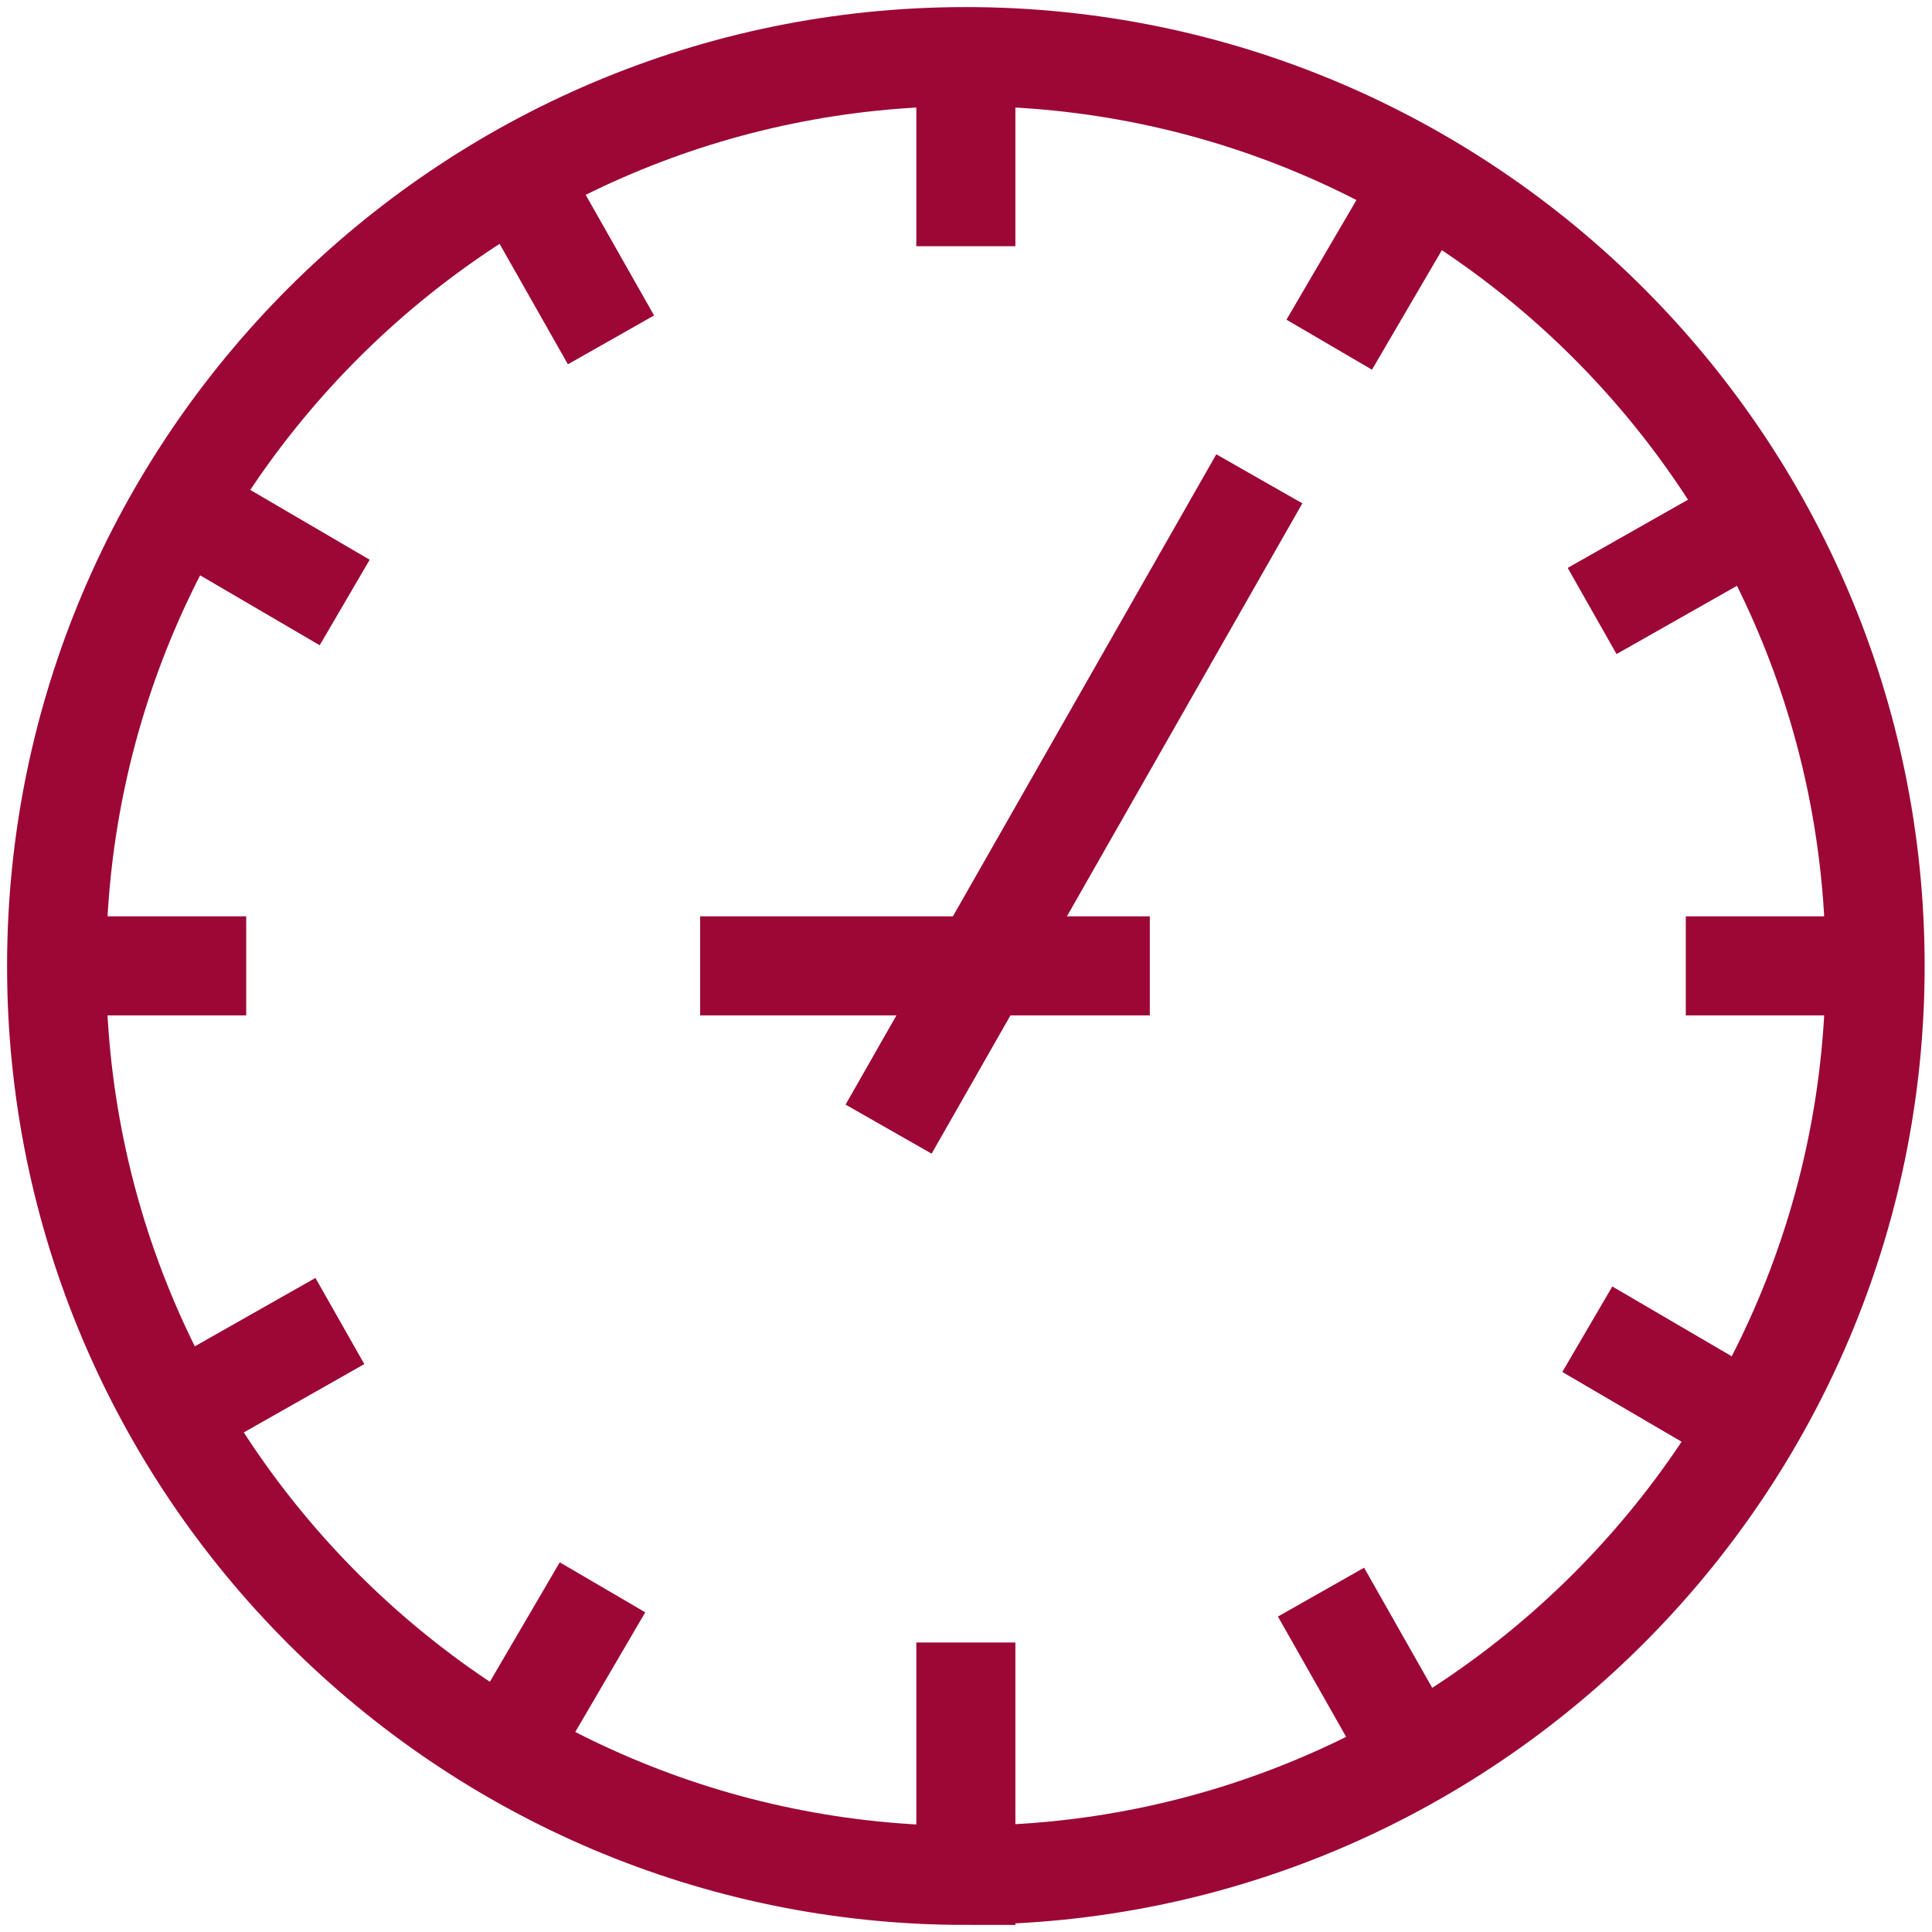
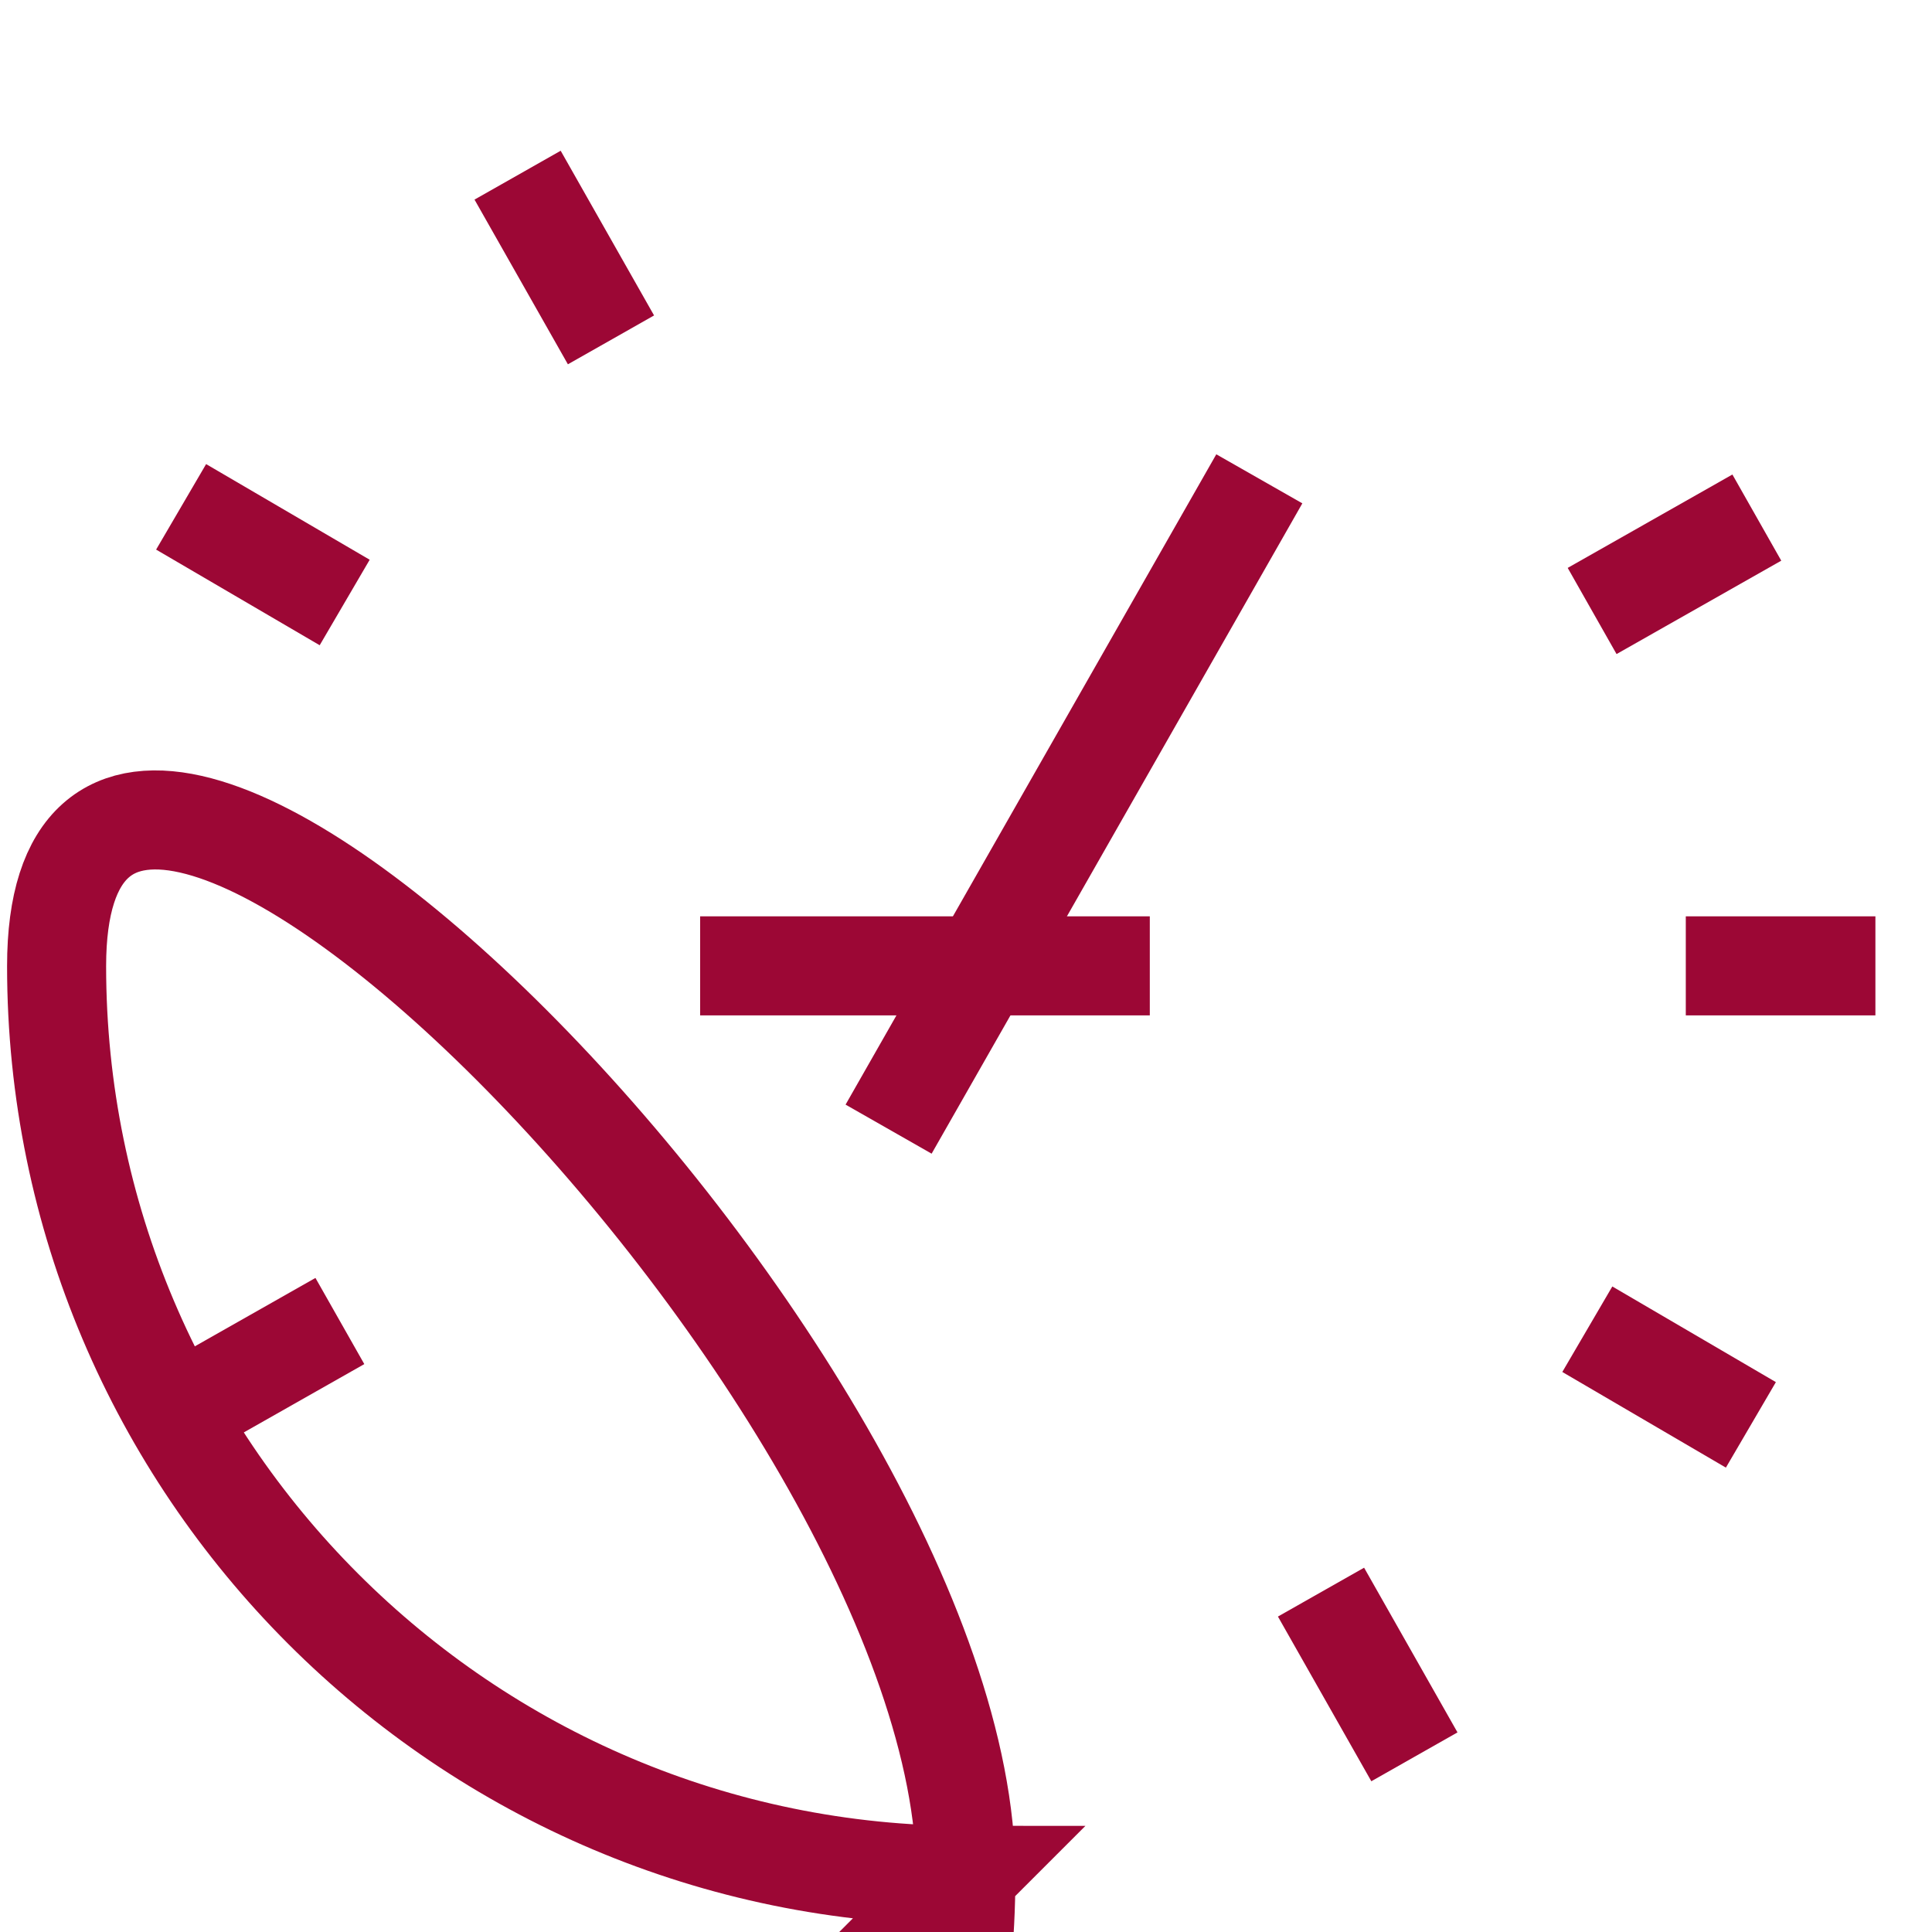
<svg xmlns="http://www.w3.org/2000/svg" id="svg2121" version="1.1" viewBox="0 0 682.7 682.7">
  <defs>
    <style>
      .st0 {
        fill: none;
        stroke: #9c0735;
        stroke-miterlimit: 13.3;
        stroke-width: 35px;
      }
    </style>
  </defs>
  <g id="g2127">
    <g id="g2129">
      <g id="g2131">
        <g id="g2137">
-           <path id="path2139" class="st0" d="M341.3,20v67" />
-         </g>
+           </g>
        <g id="g2141">
-           <path id="path2143" class="st0" d="M341.3,580.4v82.2" />
-         </g>
+           </g>
        <g id="g2145">
          <path id="path2147" class="st0" d="M662.7,341.3h-67" />
        </g>
        <g id="g2149">
-           <path id="path2151" class="st0" d="M87,341.3H20" />
-         </g>
+           </g>
      </g>
    </g>
    <g id="g2153">
      <path id="path2155" class="st0" d="M247.4,341.3h158.9" />
    </g>
    <g id="g2157">
      <path id="path2159" class="st0" d="M445,169.2l-131,229.8" />
    </g>
    <g id="g2161">
      <g id="g2163">
        <g id="g2169">
-           <path id="path2171" class="st0" d="M503.5,64l-33.8,57.8" />
-         </g>
+           </g>
        <g id="g2173">
-           <path id="path2175" class="st0" d="M212.9,560.9l-33.8,57.8" />
-         </g>
+           </g>
        <g id="g2177">
          <path id="path2179" class="st0" d="M618.7,503.5l-57.8-33.8" />
        </g>
        <g id="g2181">
          <path id="path2183" class="st0" d="M121.8,212.9l-57.8-33.8" />
        </g>
        <g id="g2185">
          <path id="path2187" class="st0" d="M620.8,182.9l-58.2,33" />
        </g>
        <g id="g2189">
          <path id="path2191" class="st0" d="M120.1,466.8l-58.2,33" />
        </g>
        <g id="g2193">
          <path id="path2195" class="st0" d="M499.8,620.8l-33-58.2" />
        </g>
        <g id="g2197">
          <path id="path2199" class="st0" d="M215.9,120.1l-33-58.2" />
        </g>
        <g id="g2201">
-           <path id="path2203" class="st0" d="M341.3,662.7c-177.2,0-321.3-144.1-321.3-321.3S164.1,20,341.3,20s321.3,144.1,321.3,321.3-144.1,321.3-321.3,321.3Z" />
+           <path id="path2203" class="st0" d="M341.3,662.7c-177.2,0-321.3-144.1-321.3-321.3s321.3,144.1,321.3,321.3-144.1,321.3-321.3,321.3Z" />
        </g>
      </g>
    </g>
  </g>
</svg>